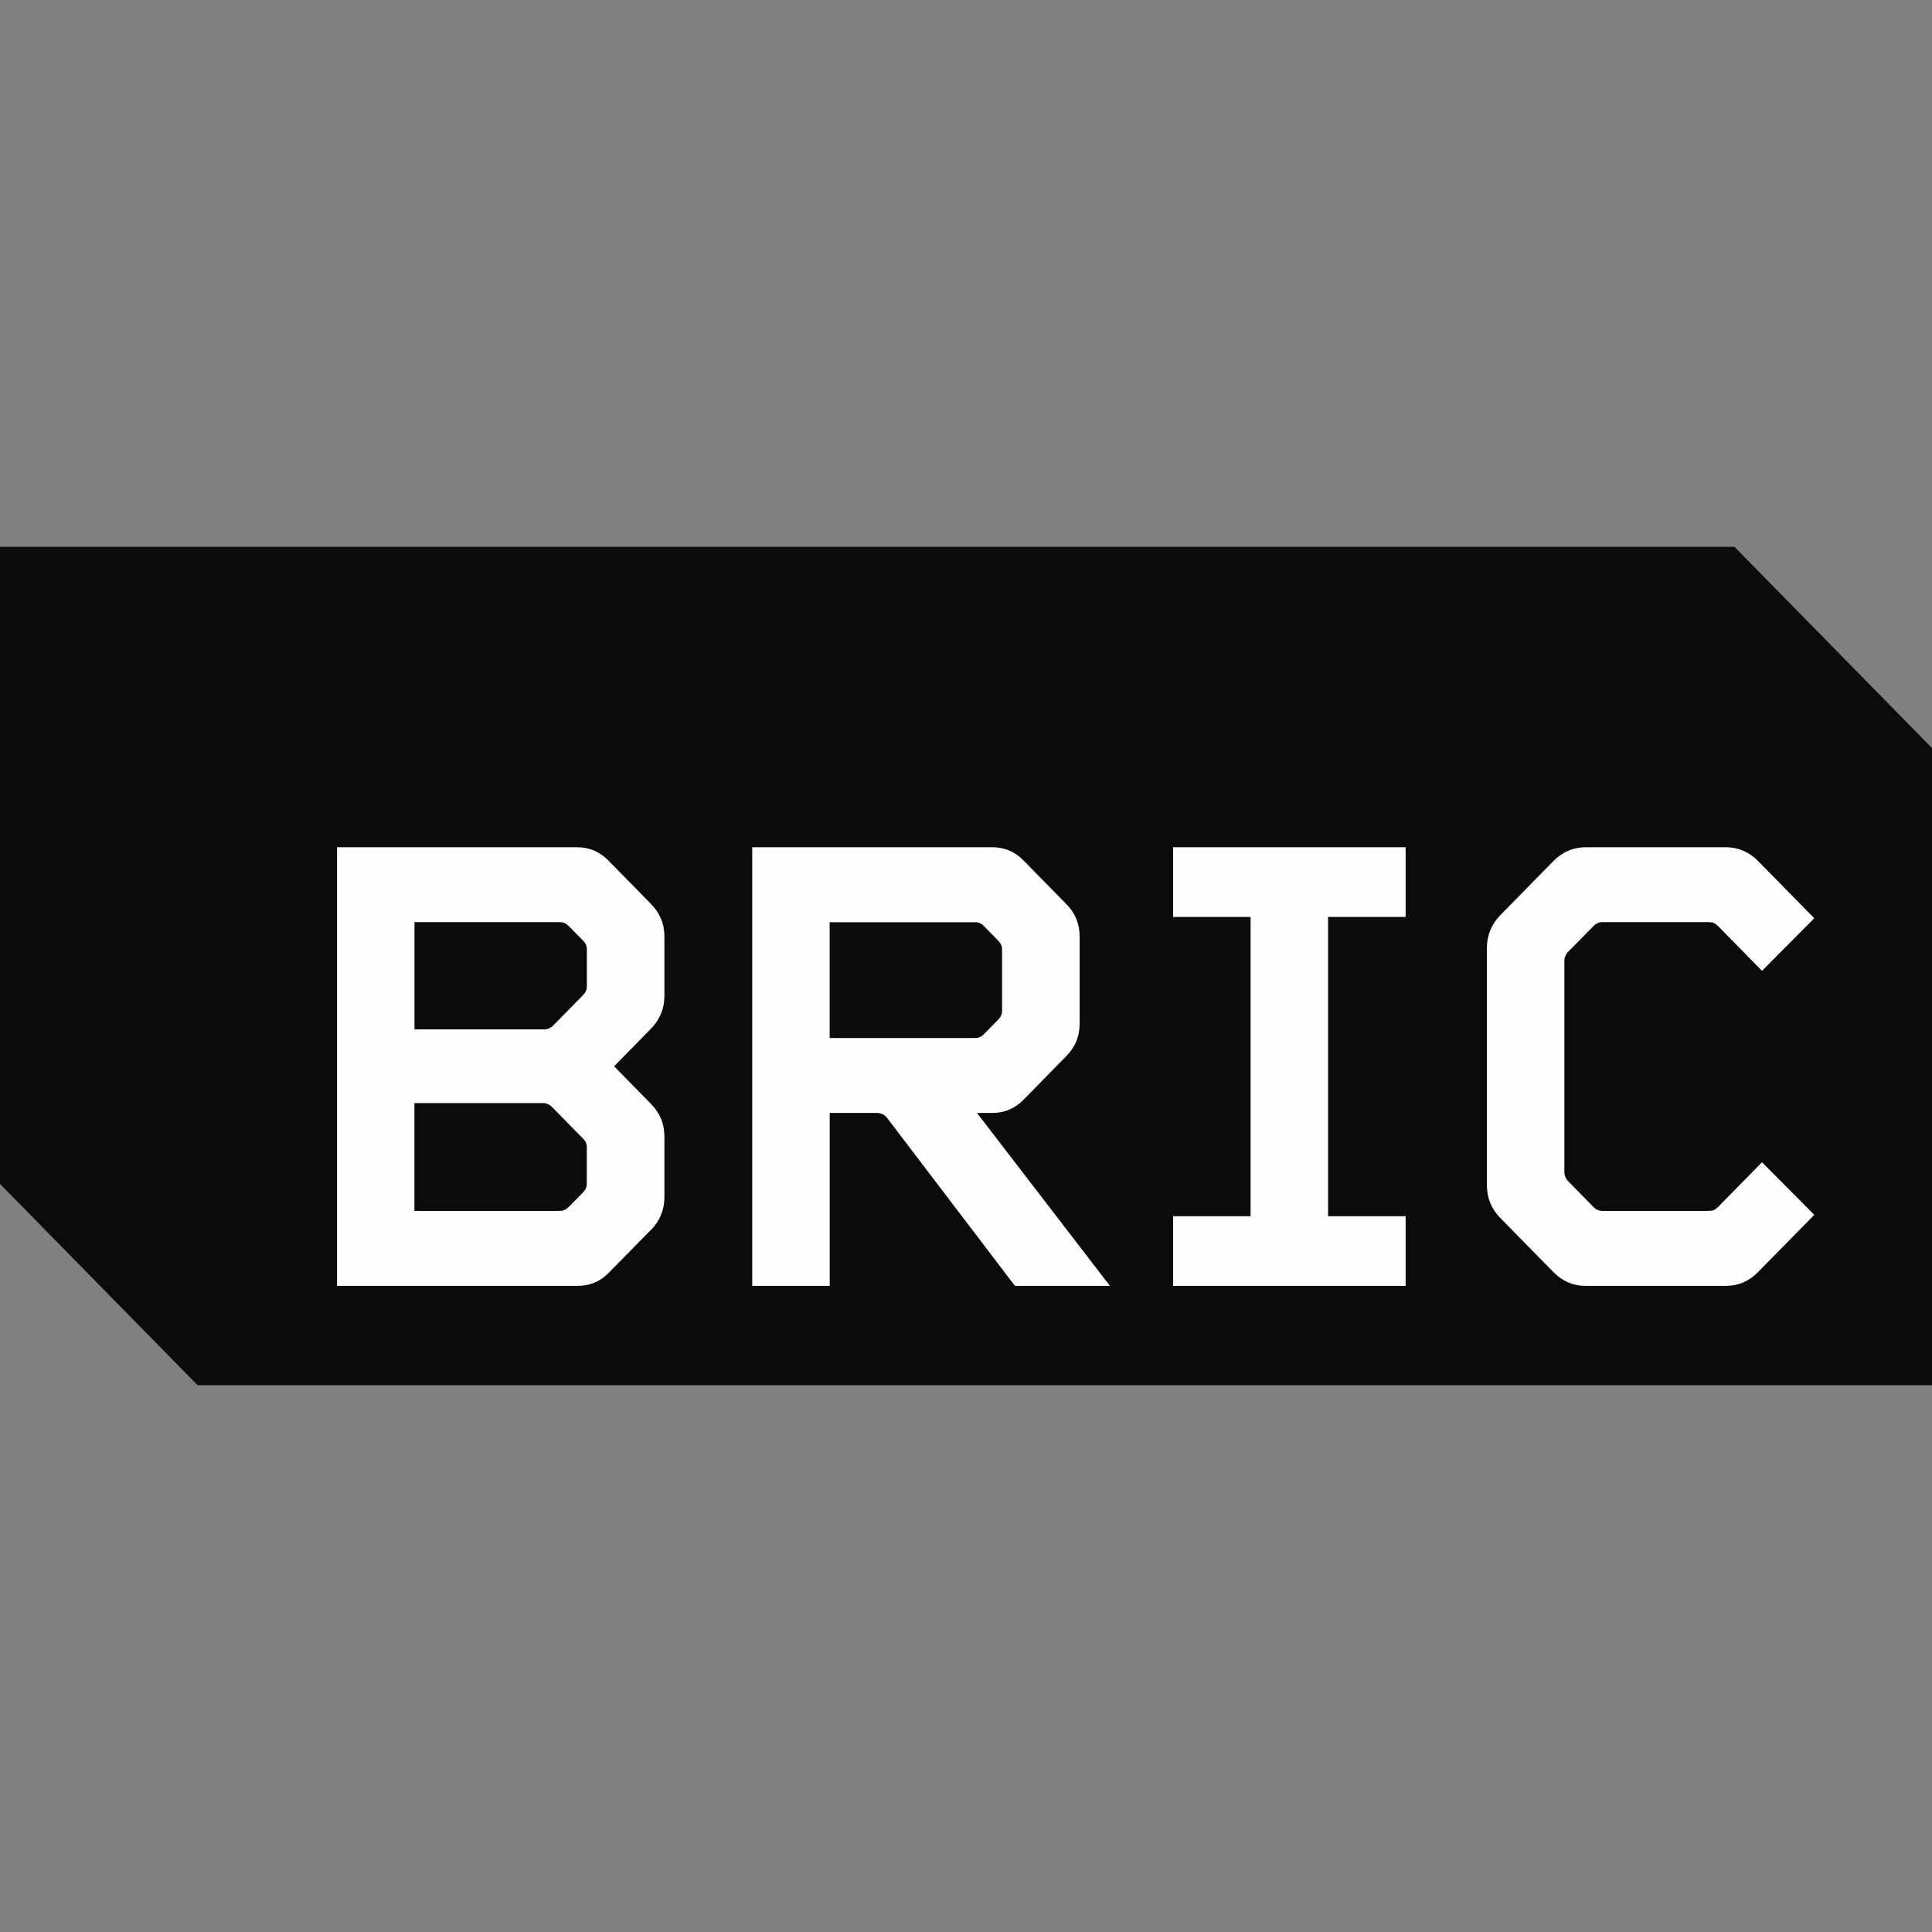
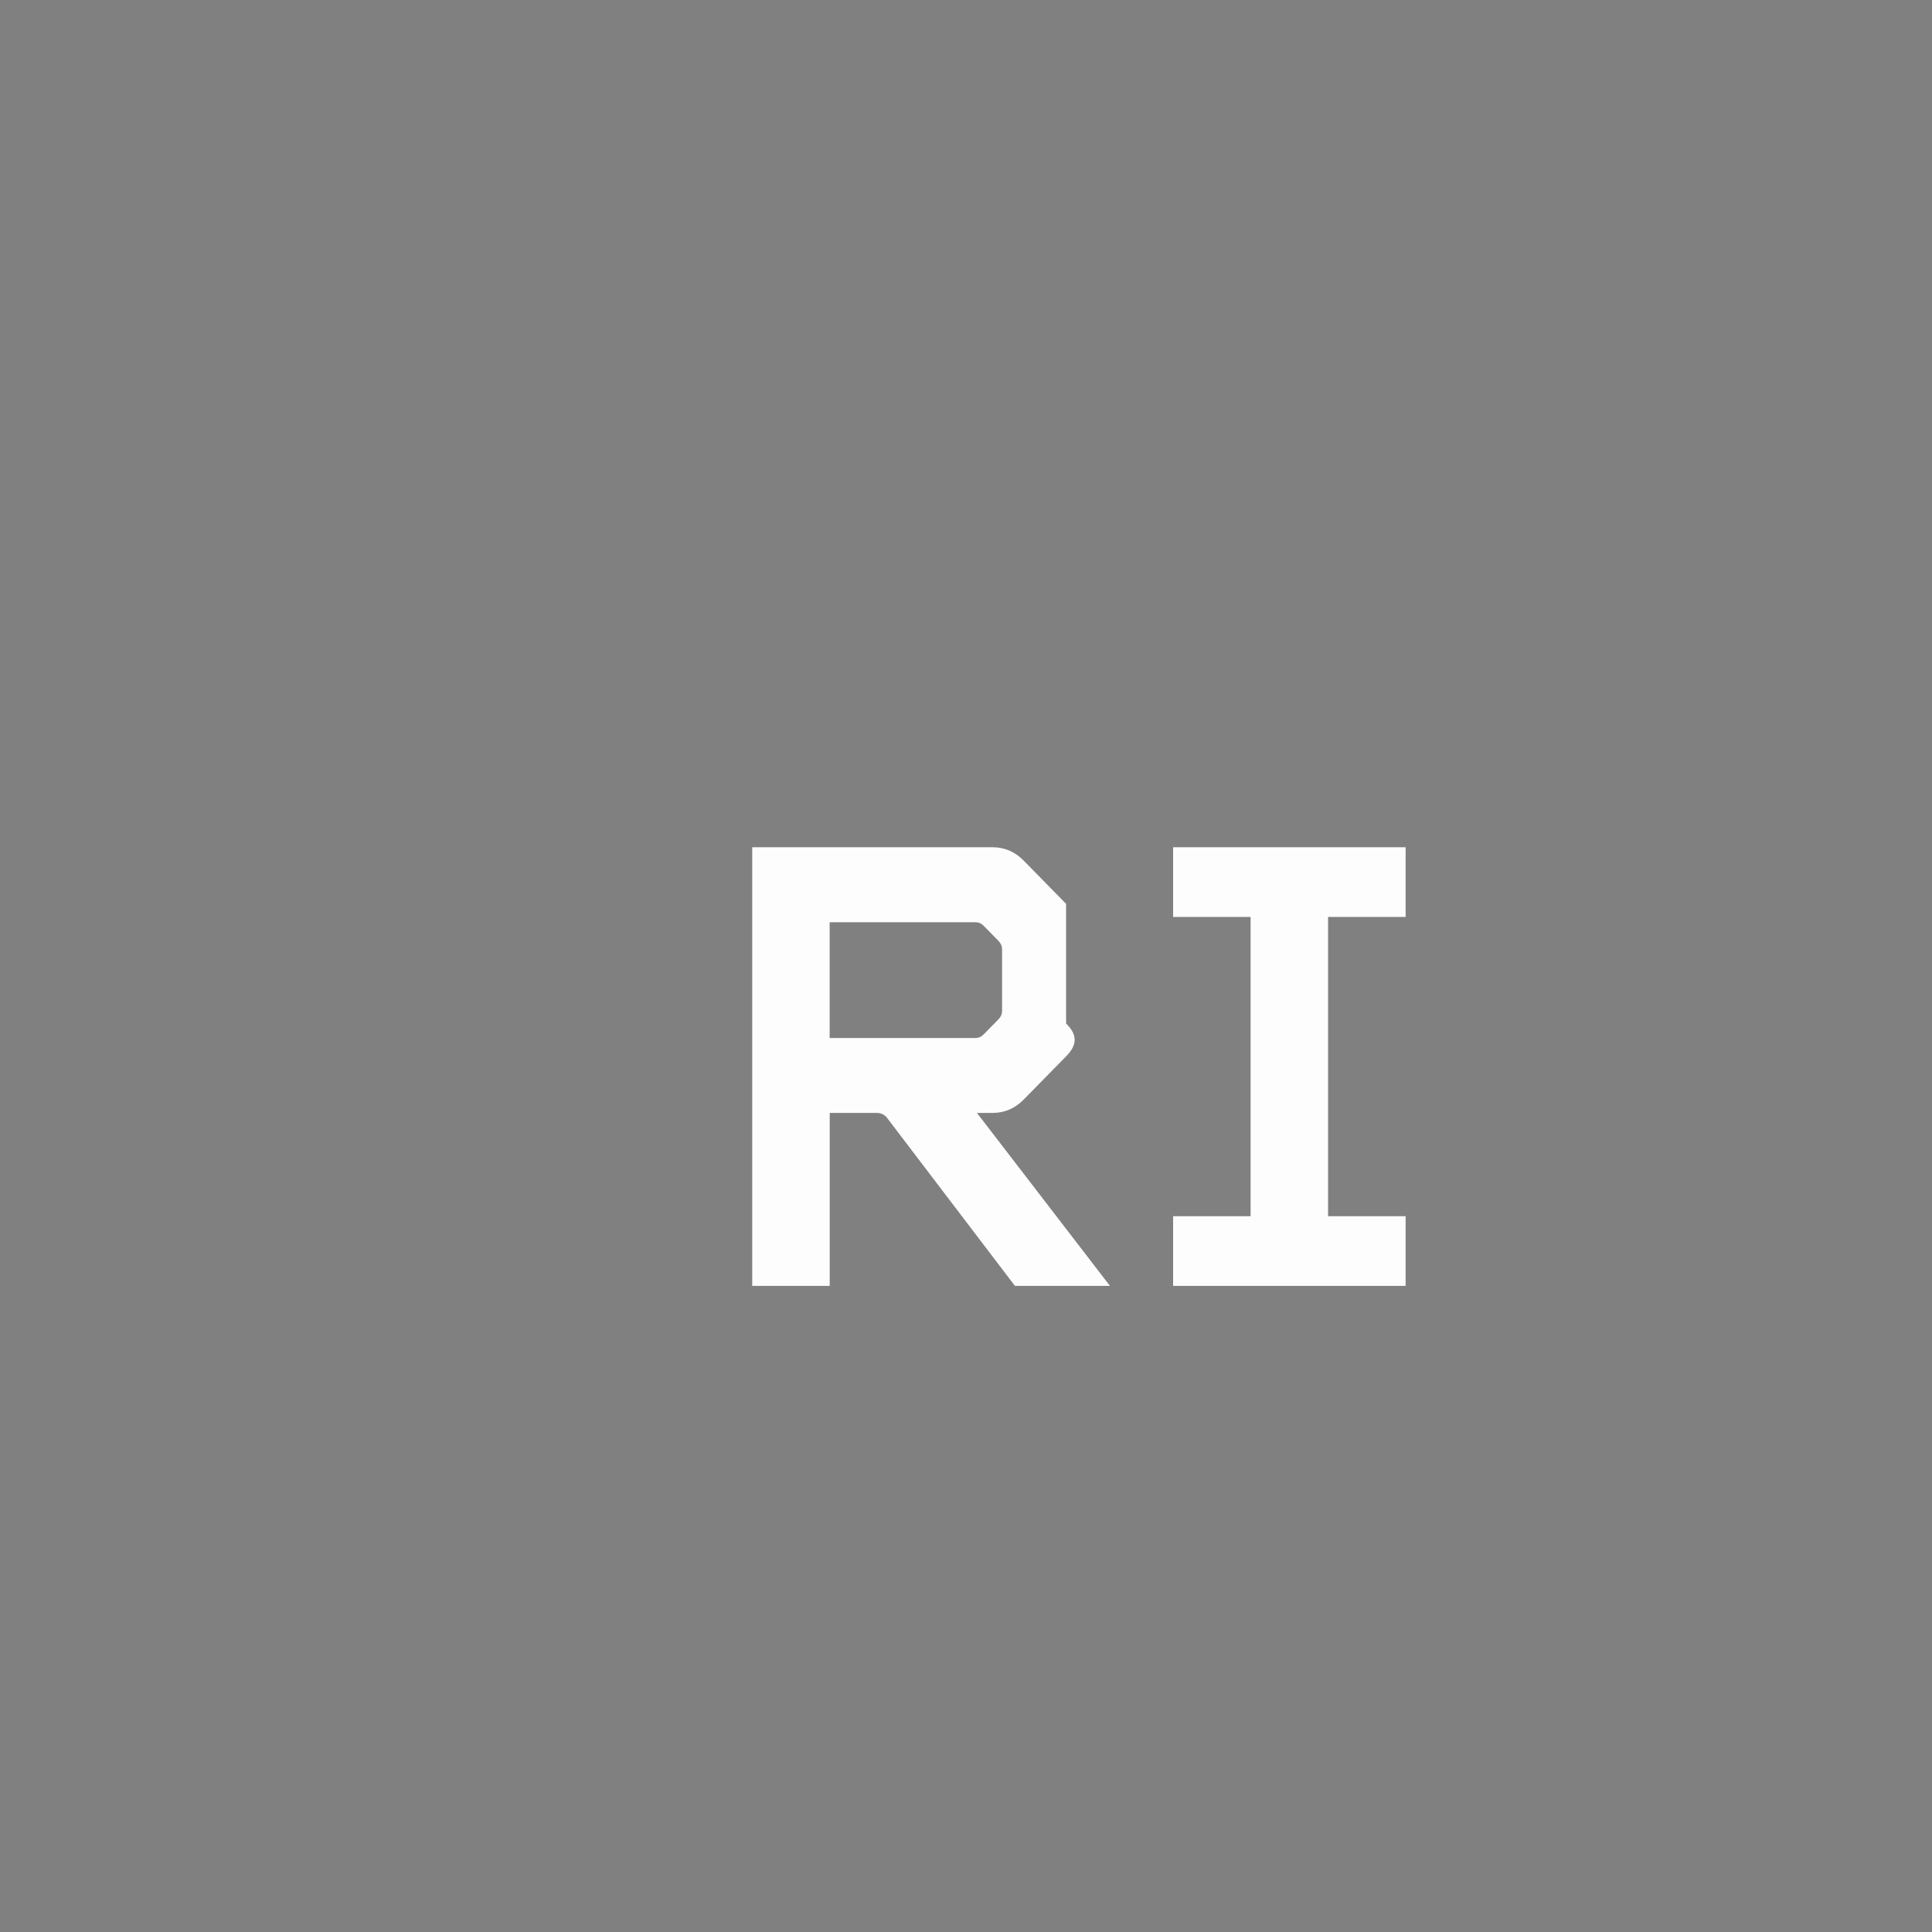
<svg xmlns="http://www.w3.org/2000/svg" width="696" height="696" viewBox="0 0 696 696" fill="none">
  <rect x="0" y="0" width="696" height="696" fill="#808080" stroke="none" />
-   <path d="M71.173 499L0 426.51V197H624.853L696 269.49V499H71.173Z" fill="#0B0B0B" />
-   <path d="M211.418 413.491C211.418 412.073 210.963 411.119 210.028 410.165L198.852 398.797C197.917 397.843 196.982 397.379 195.591 397.379H149.297V436.228H201.634C202.797 436.228 203.96 435.764 204.87 434.81L210.002 429.603C210.938 428.649 211.393 427.721 211.393 426.303V413.491H211.418ZM211.418 342.16C211.418 340.743 210.963 339.789 210.028 338.835L204.895 333.628C203.985 332.7 203.05 332.21 201.659 332.21H149.322V370.827H196.071C197.234 370.827 198.397 370.363 199.333 369.409L210.028 358.504C210.963 357.55 211.418 356.622 211.418 355.179V342.16ZM234.451 443.085L219.332 458.501C216.07 461.8 212.354 463.244 207.929 463.244H121.41V305.219H207.955C212.379 305.219 216.096 306.895 219.13 309.963L234.477 325.61C237.738 328.936 239.356 332.725 239.356 337.443V358.788C239.356 363.273 237.738 367.321 234.477 370.62L221.228 384.128L234.477 397.637C237.738 400.962 239.356 404.752 239.356 409.495V431.278C239.356 435.789 237.738 439.811 234.477 443.136" fill="#FDFDFD" />
-   <path d="M361 342.186C361 340.768 360.545 339.84 359.61 338.86L354.502 333.653C353.567 332.699 352.657 332.235 351.241 332.235H298.879V373.945H351.241C352.631 373.945 353.567 373.481 354.502 372.502L359.61 367.294C360.545 366.34 361 365.412 361 363.969V342.16V342.186ZM365.652 463.269L319.839 403.075C318.903 401.658 317.513 400.936 315.895 400.936H298.904V463.243H270.991V305.219H357.536C361.961 305.219 365.678 306.894 368.712 309.962L384.059 325.61C387.32 328.935 388.938 332.725 388.938 337.442V368.712C388.938 373.455 387.32 377.245 384.059 380.545L368.712 396.192C365.678 399.26 361.961 400.936 357.536 400.936H351.949L399.861 463.243H365.678L365.652 463.269Z" fill="#FDFDFD" />
+   <path d="M361 342.186C361 340.768 360.545 339.84 359.61 338.86L354.502 333.653C353.567 332.699 352.657 332.235 351.241 332.235H298.879V373.945H351.241C352.631 373.945 353.567 373.481 354.502 372.502L359.61 367.294C360.545 366.34 361 365.412 361 363.969V342.16V342.186ZM365.652 463.269L319.839 403.075C318.903 401.658 317.513 400.936 315.895 400.936H298.904V463.243H270.991V305.219H357.536C361.961 305.219 365.678 306.894 368.712 309.962L384.059 325.61V368.712C388.938 373.455 387.32 377.245 384.059 380.545L368.712 396.192C365.678 399.26 361.961 400.936 357.536 400.936H351.949L399.861 463.243H365.678L365.652 463.269Z" fill="#FDFDFD" />
  <path d="M422.611 463.243V438.135H450.524V330.327H422.611V305.219H506.375V330.327H478.437V438.135H506.375V463.243H422.611Z" fill="#FDFDFD" />
-   <path d="M633.346 458.268C630.084 461.594 626.14 463.243 621.716 463.243H571.225C566.8 463.243 562.856 461.594 559.62 458.268L540.531 438.831C537.269 435.531 535.651 431.51 535.651 426.998V341.464C535.651 336.952 537.295 332.931 540.531 329.631L559.62 310.194C562.881 306.868 566.825 305.219 571.225 305.219H621.716C626.14 305.219 630.084 306.868 633.346 310.194L653.598 330.791L634.762 349.739L618.935 333.627C618.024 332.673 617.089 332.209 615.673 332.209H577.293C575.902 332.209 574.967 332.673 574.031 333.627L564.955 342.856C564.019 343.81 563.564 344.995 563.564 346.181V422.229C563.564 423.415 564.019 424.601 564.955 425.555L574.031 434.809C574.967 435.737 575.877 436.227 577.293 436.227H615.673C617.064 436.227 617.999 435.763 618.935 434.809L634.762 418.697L653.598 437.645L633.346 458.242V458.268Z" fill="#FDFDFD" />
</svg>